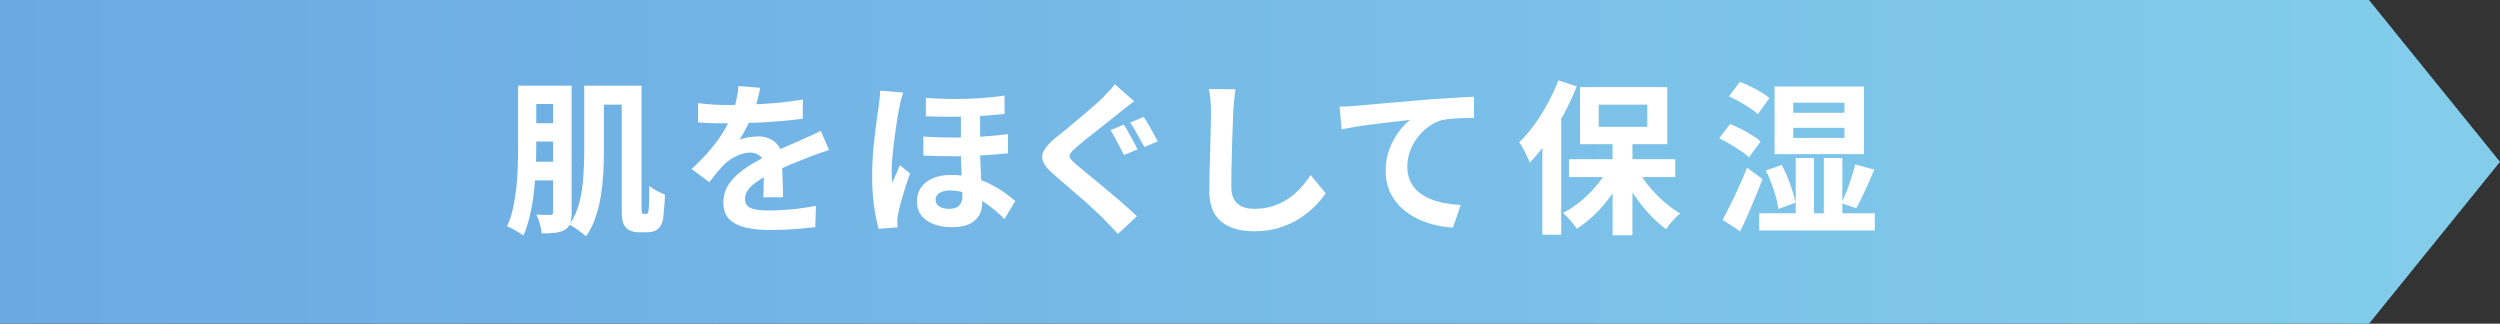
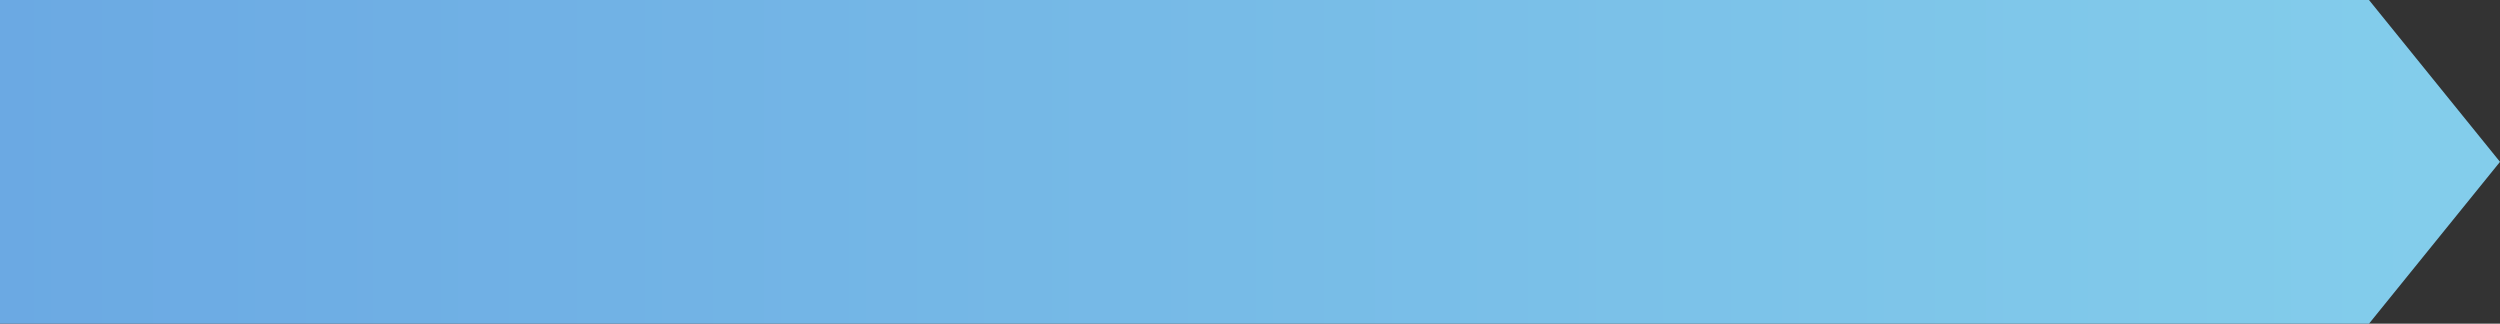
<svg xmlns="http://www.w3.org/2000/svg" width="363" height="47" viewBox="0 0 363 47" fill="none">
  <rect x="0" y="0" width="363" height="47" fill="#333333" stroke="none" />
-   <path d="M0 0H343.977L363 23.5L343.977 47H0V0Z" fill="url(#paint0_linear_235_2)" />
-   <path d="M85.979 12.44H91.715V15.2H85.979V12.44ZM84.827 12.44H87.683V22.28C87.683 23.208 87.651 24.216 87.587 25.304C87.523 26.376 87.403 27.456 87.227 28.544C87.051 29.632 86.787 30.672 86.435 31.664C86.099 32.656 85.651 33.536 85.091 34.304C84.915 34.144 84.675 33.952 84.371 33.728C84.083 33.504 83.779 33.288 83.459 33.08C83.155 32.888 82.891 32.736 82.667 32.624C83.323 31.696 83.803 30.64 84.107 29.456C84.411 28.272 84.603 27.064 84.683 25.832C84.779 24.584 84.827 23.4 84.827 22.28V12.44ZM90.275 12.44H93.155V29.888C93.155 30.512 93.179 30.856 93.227 30.92C93.291 31.016 93.371 31.064 93.467 31.064C93.515 31.064 93.571 31.064 93.635 31.064C93.699 31.064 93.755 31.064 93.803 31.064C93.931 31.064 94.019 31.024 94.067 30.944C94.147 30.848 94.195 30.56 94.211 30.08C94.243 29.824 94.259 29.424 94.259 28.88C94.275 28.336 94.283 27.704 94.283 26.984C94.587 27.24 94.947 27.48 95.363 27.704C95.779 27.928 96.171 28.104 96.539 28.232C96.539 28.664 96.523 29.112 96.491 29.576C96.459 30.04 96.419 30.48 96.371 30.896C96.339 31.296 96.307 31.608 96.275 31.832C96.131 32.536 95.851 33.032 95.435 33.32C95.259 33.464 95.035 33.568 94.763 33.632C94.491 33.696 94.227 33.728 93.971 33.728C93.747 33.728 93.507 33.728 93.251 33.728C92.995 33.728 92.779 33.728 92.603 33.728C92.315 33.728 92.011 33.672 91.691 33.56C91.387 33.464 91.123 33.304 90.899 33.08C90.755 32.92 90.635 32.728 90.539 32.504C90.443 32.296 90.371 31.992 90.323 31.592C90.291 31.192 90.275 30.648 90.275 29.96V12.44ZM76.355 12.44H81.683V15.104H76.355V12.44ZM76.355 17.888H81.779V20.552H76.355V17.888ZM76.331 23.48H81.707V26.192H76.331V23.48ZM75.227 12.44H77.867V21.2C77.867 22.16 77.843 23.208 77.795 24.344C77.747 25.48 77.659 26.632 77.531 27.8C77.403 28.968 77.211 30.104 76.955 31.208C76.715 32.312 76.395 33.312 75.995 34.208C75.819 34.064 75.587 33.904 75.299 33.728C75.011 33.552 74.715 33.384 74.411 33.224C74.107 33.064 73.843 32.944 73.619 32.864C74.003 32.048 74.299 31.152 74.507 30.176C74.715 29.184 74.875 28.168 74.987 27.128C75.099 26.088 75.163 25.064 75.179 24.056C75.211 23.032 75.227 22.08 75.227 21.2V12.44ZM80.315 12.44H83.003V30.824C83.003 31.464 82.931 31.992 82.787 32.408C82.659 32.824 82.403 33.144 82.019 33.368C81.635 33.592 81.171 33.736 80.627 33.8C80.099 33.864 79.443 33.896 78.659 33.896C78.643 33.656 78.595 33.36 78.515 33.008C78.435 32.672 78.339 32.336 78.227 32C78.115 31.68 78.003 31.4 77.891 31.16C78.323 31.176 78.731 31.192 79.115 31.208C79.515 31.208 79.779 31.208 79.907 31.208C80.051 31.208 80.155 31.176 80.219 31.112C80.283 31.048 80.315 30.936 80.315 30.776V12.44ZM110.387 12.752C110.307 13.184 110.179 13.744 110.003 14.432C109.827 15.12 109.571 15.896 109.235 16.76C108.979 17.352 108.683 17.968 108.347 18.608C108.027 19.232 107.699 19.792 107.363 20.288C107.571 20.192 107.835 20.112 108.155 20.048C108.475 19.968 108.803 19.912 109.139 19.88C109.491 19.832 109.803 19.808 110.075 19.808C111.083 19.808 111.915 20.096 112.571 20.672C113.243 21.248 113.579 22.104 113.579 23.24C113.579 23.56 113.579 23.952 113.579 24.416C113.595 24.88 113.611 25.368 113.627 25.88C113.643 26.376 113.659 26.864 113.675 27.344C113.691 27.824 113.699 28.256 113.699 28.64H110.819C110.851 28.368 110.867 28.048 110.867 27.68C110.883 27.296 110.891 26.896 110.891 26.48C110.907 26.064 110.915 25.664 110.915 25.28C110.931 24.88 110.939 24.52 110.939 24.2C110.939 23.432 110.731 22.904 110.315 22.616C109.915 22.312 109.467 22.16 108.971 22.16C108.299 22.16 107.619 22.328 106.931 22.664C106.259 22.984 105.691 23.368 105.227 23.816C104.875 24.168 104.515 24.56 104.147 24.992C103.795 25.424 103.411 25.912 102.995 26.456L100.427 24.536C101.467 23.576 102.363 22.648 103.115 21.752C103.883 20.856 104.531 19.968 105.059 19.088C105.587 18.208 106.019 17.328 106.355 16.448C106.595 15.808 106.787 15.144 106.931 14.456C107.091 13.752 107.187 13.096 107.219 12.488L110.387 12.752ZM101.363 14.96C101.971 15.056 102.675 15.128 103.475 15.176C104.275 15.224 104.979 15.248 105.587 15.248C106.643 15.248 107.795 15.224 109.043 15.176C110.307 15.128 111.587 15.048 112.883 14.936C114.179 14.808 115.411 14.648 116.579 14.456L116.555 17.24C115.707 17.352 114.787 17.456 113.795 17.552C112.819 17.632 111.819 17.704 110.795 17.768C109.787 17.816 108.819 17.856 107.891 17.888C106.963 17.904 106.139 17.912 105.419 17.912C105.099 17.912 104.699 17.912 104.219 17.912C103.755 17.896 103.275 17.88 102.779 17.864C102.283 17.832 101.811 17.8 101.363 17.768V14.96ZM120.371 21.776C120.115 21.856 119.811 21.96 119.459 22.088C119.123 22.2 118.779 22.32 118.427 22.448C118.091 22.56 117.787 22.672 117.515 22.784C116.747 23.088 115.835 23.456 114.779 23.888C113.739 24.32 112.651 24.824 111.515 25.4C110.795 25.784 110.187 26.16 109.691 26.528C109.195 26.896 108.819 27.272 108.563 27.656C108.307 28.024 108.179 28.432 108.179 28.88C108.179 29.216 108.251 29.496 108.395 29.72C108.539 29.928 108.755 30.096 109.043 30.224C109.331 30.352 109.691 30.44 110.123 30.488C110.555 30.536 111.067 30.56 111.659 30.56C112.683 30.56 113.811 30.504 115.043 30.392C116.275 30.264 117.419 30.096 118.475 29.888L118.379 32.984C117.867 33.048 117.219 33.112 116.435 33.176C115.651 33.256 114.835 33.312 113.987 33.344C113.155 33.376 112.355 33.392 111.587 33.392C110.339 33.392 109.219 33.272 108.227 33.032C107.235 32.792 106.451 32.384 105.875 31.808C105.315 31.216 105.035 30.408 105.035 29.384C105.035 28.552 105.219 27.8 105.587 27.128C105.971 26.456 106.475 25.848 107.099 25.304C107.723 24.76 108.403 24.272 109.139 23.84C109.891 23.392 110.627 22.984 111.347 22.616C112.083 22.232 112.747 21.904 113.339 21.632C113.931 21.36 114.483 21.12 114.995 20.912C115.523 20.688 116.027 20.464 116.507 20.24C116.971 20.032 117.419 19.832 117.851 19.64C118.283 19.432 118.723 19.216 119.171 18.992L120.371 21.776ZM142.307 15.56C142.307 16.168 142.307 16.808 142.307 17.48C142.307 18.152 142.307 18.816 142.307 19.472C142.307 20.112 142.307 20.68 142.307 21.176C142.307 22.024 142.323 22.832 142.355 23.6C142.387 24.352 142.419 25.072 142.451 25.76C142.499 26.432 142.539 27.08 142.571 27.704C142.603 28.328 142.619 28.904 142.619 29.432C142.619 30.504 142.267 31.36 141.563 32C140.859 32.656 139.731 32.984 138.179 32.984C137.251 32.984 136.403 32.848 135.635 32.576C134.883 32.304 134.275 31.888 133.811 31.328C133.363 30.768 133.139 30.056 133.139 29.192C133.139 28.488 133.323 27.856 133.691 27.296C134.059 26.72 134.611 26.264 135.347 25.928C136.083 25.576 136.995 25.4 138.083 25.4C139.283 25.4 140.371 25.536 141.347 25.808C142.339 26.08 143.219 26.424 143.987 26.84C144.771 27.24 145.451 27.656 146.027 28.088C146.603 28.504 147.067 28.872 147.419 29.192L145.835 31.808C145.083 31.024 144.267 30.32 143.387 29.696C142.507 29.072 141.611 28.576 140.699 28.208C139.787 27.84 138.883 27.656 137.987 27.656C137.299 27.656 136.771 27.776 136.403 28.016C136.035 28.256 135.851 28.576 135.851 28.976C135.851 29.424 136.027 29.76 136.379 29.984C136.731 30.208 137.203 30.32 137.795 30.32C138.275 30.32 138.651 30.248 138.923 30.104C139.211 29.944 139.419 29.728 139.547 29.456C139.675 29.168 139.739 28.832 139.739 28.448C139.739 28.08 139.731 27.624 139.715 27.08C139.699 26.536 139.667 25.936 139.619 25.28C139.587 24.608 139.563 23.936 139.547 23.264C139.531 22.576 139.523 21.92 139.523 21.296C139.523 20.64 139.523 19.944 139.523 19.208C139.523 18.456 139.523 17.76 139.523 17.12C139.523 16.464 139.523 15.944 139.523 15.56H142.307ZM134.075 19.832C135.579 19.928 137.051 19.976 138.491 19.976C139.947 19.976 141.339 19.928 142.667 19.832C143.995 19.736 145.227 19.616 146.363 19.472V22.256C145.323 22.368 144.131 22.464 142.787 22.544C141.459 22.624 140.051 22.672 138.563 22.688C137.091 22.688 135.595 22.656 134.075 22.592V19.832ZM134.435 14.216C135.523 14.296 136.587 14.344 137.627 14.36C138.683 14.376 139.699 14.368 140.675 14.336C141.651 14.304 142.571 14.248 143.435 14.168C144.315 14.088 145.123 13.992 145.859 13.88V16.544C145.139 16.624 144.347 16.696 143.483 16.76C142.619 16.824 141.691 16.872 140.699 16.904C139.723 16.936 138.707 16.952 137.651 16.952C136.611 16.952 135.539 16.928 134.435 16.88V14.216ZM131.147 13.448C131.083 13.608 131.011 13.832 130.931 14.12C130.851 14.408 130.779 14.688 130.715 14.96C130.667 15.232 130.627 15.44 130.595 15.584C130.515 15.92 130.427 16.376 130.331 16.952C130.235 17.512 130.139 18.152 130.043 18.872C129.947 19.592 129.851 20.328 129.755 21.08C129.675 21.816 129.603 22.52 129.539 23.192C129.491 23.848 129.467 24.416 129.467 24.896C129.467 25.136 129.475 25.408 129.491 25.712C129.507 26.016 129.531 26.288 129.563 26.528C129.675 26.256 129.795 25.976 129.923 25.688C130.051 25.384 130.179 25.096 130.307 24.824C130.435 24.536 130.555 24.256 130.667 23.984L132.131 25.184C131.907 25.84 131.675 26.528 131.435 27.248C131.211 27.968 131.011 28.648 130.835 29.288C130.659 29.928 130.523 30.472 130.427 30.92C130.395 31.08 130.363 31.272 130.331 31.496C130.299 31.704 130.283 31.88 130.283 32.024C130.299 32.152 130.307 32.304 130.307 32.48C130.307 32.672 130.315 32.848 130.331 33.008L127.571 33.224C127.331 32.376 127.115 31.296 126.923 29.984C126.731 28.656 126.635 27.176 126.635 25.544C126.635 24.648 126.667 23.712 126.731 22.736C126.795 21.744 126.883 20.792 126.995 19.88C127.107 18.952 127.211 18.112 127.307 17.36C127.419 16.592 127.507 15.976 127.571 15.512C127.619 15.192 127.667 14.816 127.715 14.384C127.763 13.952 127.795 13.544 127.811 13.16L131.147 13.448ZM163.163 18.104C163.387 18.408 163.619 18.784 163.859 19.232C164.115 19.68 164.363 20.128 164.603 20.576C164.843 21.024 165.035 21.392 165.179 21.68L163.211 22.52C163.051 22.184 162.851 21.8 162.611 21.368C162.387 20.92 162.155 20.48 161.915 20.048C161.691 19.6 161.467 19.216 161.243 18.896L163.163 18.104ZM166.067 16.976C166.275 17.264 166.507 17.632 166.763 18.08C167.019 18.528 167.267 18.976 167.507 19.424C167.747 19.856 167.947 20.224 168.107 20.528L166.163 21.344C165.971 21.008 165.755 20.624 165.515 20.192C165.291 19.76 165.051 19.328 164.795 18.896C164.555 18.464 164.323 18.096 164.099 17.792L166.067 16.976ZM164.675 14.696C164.307 14.968 163.931 15.256 163.547 15.56C163.179 15.848 162.851 16.112 162.563 16.352C162.179 16.656 161.707 17.032 161.147 17.48C160.603 17.912 160.027 18.368 159.419 18.848C158.811 19.312 158.227 19.768 157.667 20.216C157.123 20.664 156.651 21.064 156.251 21.416C155.819 21.784 155.531 22.088 155.387 22.328C155.259 22.552 155.267 22.776 155.411 23C155.571 23.224 155.867 23.528 156.299 23.912C156.667 24.216 157.123 24.592 157.667 25.04C158.211 25.488 158.811 25.984 159.467 26.528C160.123 27.056 160.787 27.608 161.459 28.184C162.131 28.744 162.779 29.304 163.403 29.864C164.043 30.408 164.603 30.92 165.083 31.4L162.323 33.968C161.987 33.584 161.635 33.208 161.267 32.84C160.915 32.472 160.563 32.104 160.211 31.736C159.843 31.368 159.371 30.92 158.795 30.392C158.219 29.848 157.587 29.28 156.899 28.688C156.227 28.096 155.547 27.512 154.859 26.936C154.187 26.344 153.579 25.816 153.035 25.352C152.235 24.68 151.715 24.064 151.475 23.504C151.251 22.944 151.291 22.392 151.595 21.848C151.899 21.288 152.451 20.68 153.251 20.024C153.715 19.656 154.251 19.224 154.859 18.728C155.467 18.216 156.091 17.696 156.731 17.168C157.371 16.624 157.979 16.104 158.555 15.608C159.147 15.096 159.643 14.648 160.043 14.264C160.379 13.912 160.723 13.552 161.075 13.184C161.427 12.816 161.691 12.496 161.867 12.224L164.675 14.696ZM179.387 12.968C179.323 13.464 179.259 14 179.195 14.576C179.147 15.152 179.107 15.68 179.075 16.16C179.059 16.816 179.027 17.616 178.979 18.56C178.947 19.488 178.915 20.464 178.883 21.488C178.867 22.512 178.843 23.52 178.811 24.512C178.795 25.504 178.787 26.368 178.787 27.104C178.787 27.904 178.931 28.544 179.219 29.024C179.523 29.488 179.923 29.824 180.419 30.032C180.915 30.224 181.475 30.32 182.099 30.32C183.091 30.32 183.995 30.192 184.811 29.936C185.627 29.664 186.371 29.304 187.043 28.856C187.715 28.408 188.315 27.888 188.843 27.296C189.387 26.704 189.875 26.08 190.307 25.424L192.491 28.064C192.107 28.64 191.603 29.248 190.979 29.888C190.355 30.528 189.611 31.128 188.747 31.688C187.899 32.248 186.915 32.704 185.795 33.056C184.675 33.408 183.435 33.584 182.075 33.584C180.763 33.584 179.619 33.376 178.643 32.96C177.683 32.56 176.931 31.936 176.387 31.088C175.859 30.224 175.595 29.112 175.595 27.752C175.595 27.096 175.603 26.352 175.619 25.52C175.635 24.672 175.659 23.792 175.691 22.88C175.723 21.968 175.747 21.08 175.763 20.216C175.779 19.336 175.795 18.544 175.811 17.84C175.827 17.136 175.835 16.576 175.835 16.16C175.835 15.584 175.811 15.024 175.763 14.48C175.715 13.92 175.635 13.4 175.523 12.92L179.387 12.968ZM194.501 15.488C194.981 15.472 195.437 15.456 195.869 15.44C196.301 15.408 196.637 15.384 196.877 15.368C197.373 15.32 197.981 15.264 198.701 15.2C199.421 15.136 200.229 15.064 201.125 14.984C202.037 14.904 203.005 14.824 204.029 14.744C205.053 14.648 206.117 14.552 207.221 14.456C208.053 14.392 208.885 14.336 209.717 14.288C210.549 14.224 211.333 14.176 212.069 14.144C212.821 14.096 213.469 14.064 214.013 14.048L214.037 17.12C213.605 17.12 213.109 17.128 212.549 17.144C211.989 17.16 211.429 17.192 210.869 17.24C210.325 17.272 209.837 17.336 209.405 17.432C208.685 17.624 208.013 17.952 207.389 18.416C206.781 18.864 206.245 19.4 205.781 20.024C205.317 20.648 204.957 21.32 204.701 22.04C204.461 22.744 204.341 23.456 204.341 24.176C204.341 24.96 204.477 25.656 204.749 26.264C205.021 26.856 205.397 27.368 205.877 27.8C206.373 28.216 206.949 28.568 207.605 28.856C208.261 29.128 208.965 29.336 209.717 29.48C210.485 29.624 211.277 29.72 212.093 29.768L210.965 33.056C209.957 32.992 208.973 32.832 208.013 32.576C207.069 32.32 206.181 31.968 205.349 31.52C204.533 31.072 203.813 30.528 203.189 29.888C202.565 29.232 202.077 28.488 201.725 27.656C201.373 26.808 201.197 25.864 201.197 24.824C201.197 23.656 201.381 22.592 201.749 21.632C202.117 20.672 202.573 19.832 203.117 19.112C203.661 18.376 204.205 17.808 204.749 17.408C204.301 17.456 203.757 17.52 203.117 17.6C202.493 17.664 201.813 17.744 201.077 17.84C200.357 17.92 199.621 18.008 198.869 18.104C198.117 18.2 197.389 18.312 196.685 18.44C195.997 18.552 195.373 18.664 194.813 18.776L194.501 15.488ZM234.149 20.096H237.029V34.16H234.149V20.096ZM227.813 23.12H243.245V25.712H227.813V23.12ZM237.581 24.272C238.029 25.136 238.589 25.992 239.261 26.84C239.949 27.688 240.693 28.472 241.493 29.192C242.309 29.912 243.133 30.512 243.965 30.992C243.757 31.152 243.517 31.368 243.245 31.64C242.989 31.912 242.741 32.192 242.501 32.48C242.277 32.768 242.085 33.032 241.925 33.272C241.093 32.68 240.269 31.944 239.453 31.064C238.653 30.184 237.901 29.232 237.197 28.208C236.509 27.168 235.917 26.112 235.421 25.04L237.581 24.272ZM233.741 24.032L235.997 24.824C235.485 25.944 234.861 27.04 234.125 28.112C233.389 29.168 232.581 30.136 231.701 31.016C230.821 31.88 229.901 32.616 228.941 33.224C228.797 32.984 228.605 32.72 228.365 32.432C228.141 32.144 227.901 31.872 227.645 31.616C227.405 31.344 227.173 31.112 226.949 30.92C227.877 30.44 228.773 29.84 229.637 29.12C230.501 28.384 231.285 27.584 231.989 26.72C232.709 25.84 233.293 24.944 233.741 24.032ZM232.133 15.2V18.416H239.189V15.2H232.133ZM229.421 12.656H242.093V20.936H229.421V12.656ZM226.277 11.672L228.941 12.536C228.413 13.896 227.781 15.256 227.045 16.616C226.325 17.96 225.541 19.24 224.693 20.456C223.861 21.656 223.005 22.712 222.125 23.624C222.045 23.384 221.917 23.08 221.741 22.712C221.565 22.344 221.373 21.968 221.165 21.584C220.957 21.2 220.765 20.896 220.589 20.672C221.341 19.936 222.069 19.088 222.773 18.128C223.477 17.168 224.125 16.136 224.717 15.032C225.325 13.928 225.845 12.808 226.277 11.672ZM223.949 18.296L226.685 15.56V15.584V34.088H223.949V18.296ZM260.381 18.56V20.024H267.821V18.56H260.381ZM260.381 14.912V16.376H267.821V14.912H260.381ZM257.669 12.56H270.653V22.376H257.669V12.56ZM255.437 30.968H272.213V33.464H255.437V30.968ZM256.397 24.752L258.701 23.96C259.021 24.52 259.309 25.128 259.565 25.784C259.837 26.44 260.069 27.088 260.261 27.728C260.469 28.368 260.621 28.936 260.717 29.432L258.221 30.344C258.173 29.832 258.053 29.256 257.861 28.616C257.685 27.96 257.469 27.296 257.213 26.624C256.957 25.952 256.685 25.328 256.397 24.752ZM269.381 23.864L272.141 24.632C271.869 25.288 271.581 25.96 271.277 26.648C270.973 27.336 270.669 27.992 270.365 28.616C270.077 29.224 269.797 29.76 269.525 30.224L267.389 29.504C267.629 28.992 267.877 28.416 268.133 27.776C268.389 27.12 268.621 26.448 268.829 25.76C269.053 25.072 269.237 24.44 269.381 23.864ZM260.741 22.952H263.381V32.336H260.741V22.952ZM264.821 22.952H267.509V32.336H264.821V22.952ZM251.045 14L252.629 11.888C253.125 12.064 253.645 12.288 254.189 12.56C254.733 12.816 255.245 13.096 255.725 13.4C256.221 13.688 256.621 13.968 256.925 14.24L255.245 16.568C254.957 16.296 254.573 16.008 254.093 15.704C253.629 15.384 253.125 15.072 252.581 14.768C252.053 14.464 251.541 14.208 251.045 14ZM249.629 20.072L251.213 18.008C251.709 18.2 252.237 18.44 252.797 18.728C253.373 19.016 253.909 19.32 254.405 19.64C254.917 19.944 255.325 20.248 255.629 20.552L253.949 22.856C253.661 22.552 253.269 22.24 252.773 21.92C252.293 21.584 251.773 21.256 251.213 20.936C250.669 20.6 250.141 20.312 249.629 20.072ZM250.133 31.928C250.469 31.304 250.837 30.584 251.237 29.768C251.653 28.936 252.069 28.056 252.485 27.128C252.917 26.2 253.309 25.272 253.661 24.344L255.917 26C255.597 26.848 255.253 27.712 254.885 28.592C254.533 29.456 254.173 30.312 253.805 31.16C253.437 31.992 253.061 32.8 252.677 33.584L250.133 31.928Z" fill="white" />
+   <path d="M0 0H343.977L363 23.5L343.977 47H0V0" fill="url(#paint0_linear_235_2)" />
  <defs>
    <linearGradient id="paint0_linear_235_2" x1="0" y1="24.969" x2="354.886" y2="24.969" gradientUnits="userSpaceOnUse">
      <stop stop-color="#6BA9E3" />
      <stop offset="1" stop-color="#83CDEB" />
    </linearGradient>
  </defs>
</svg>